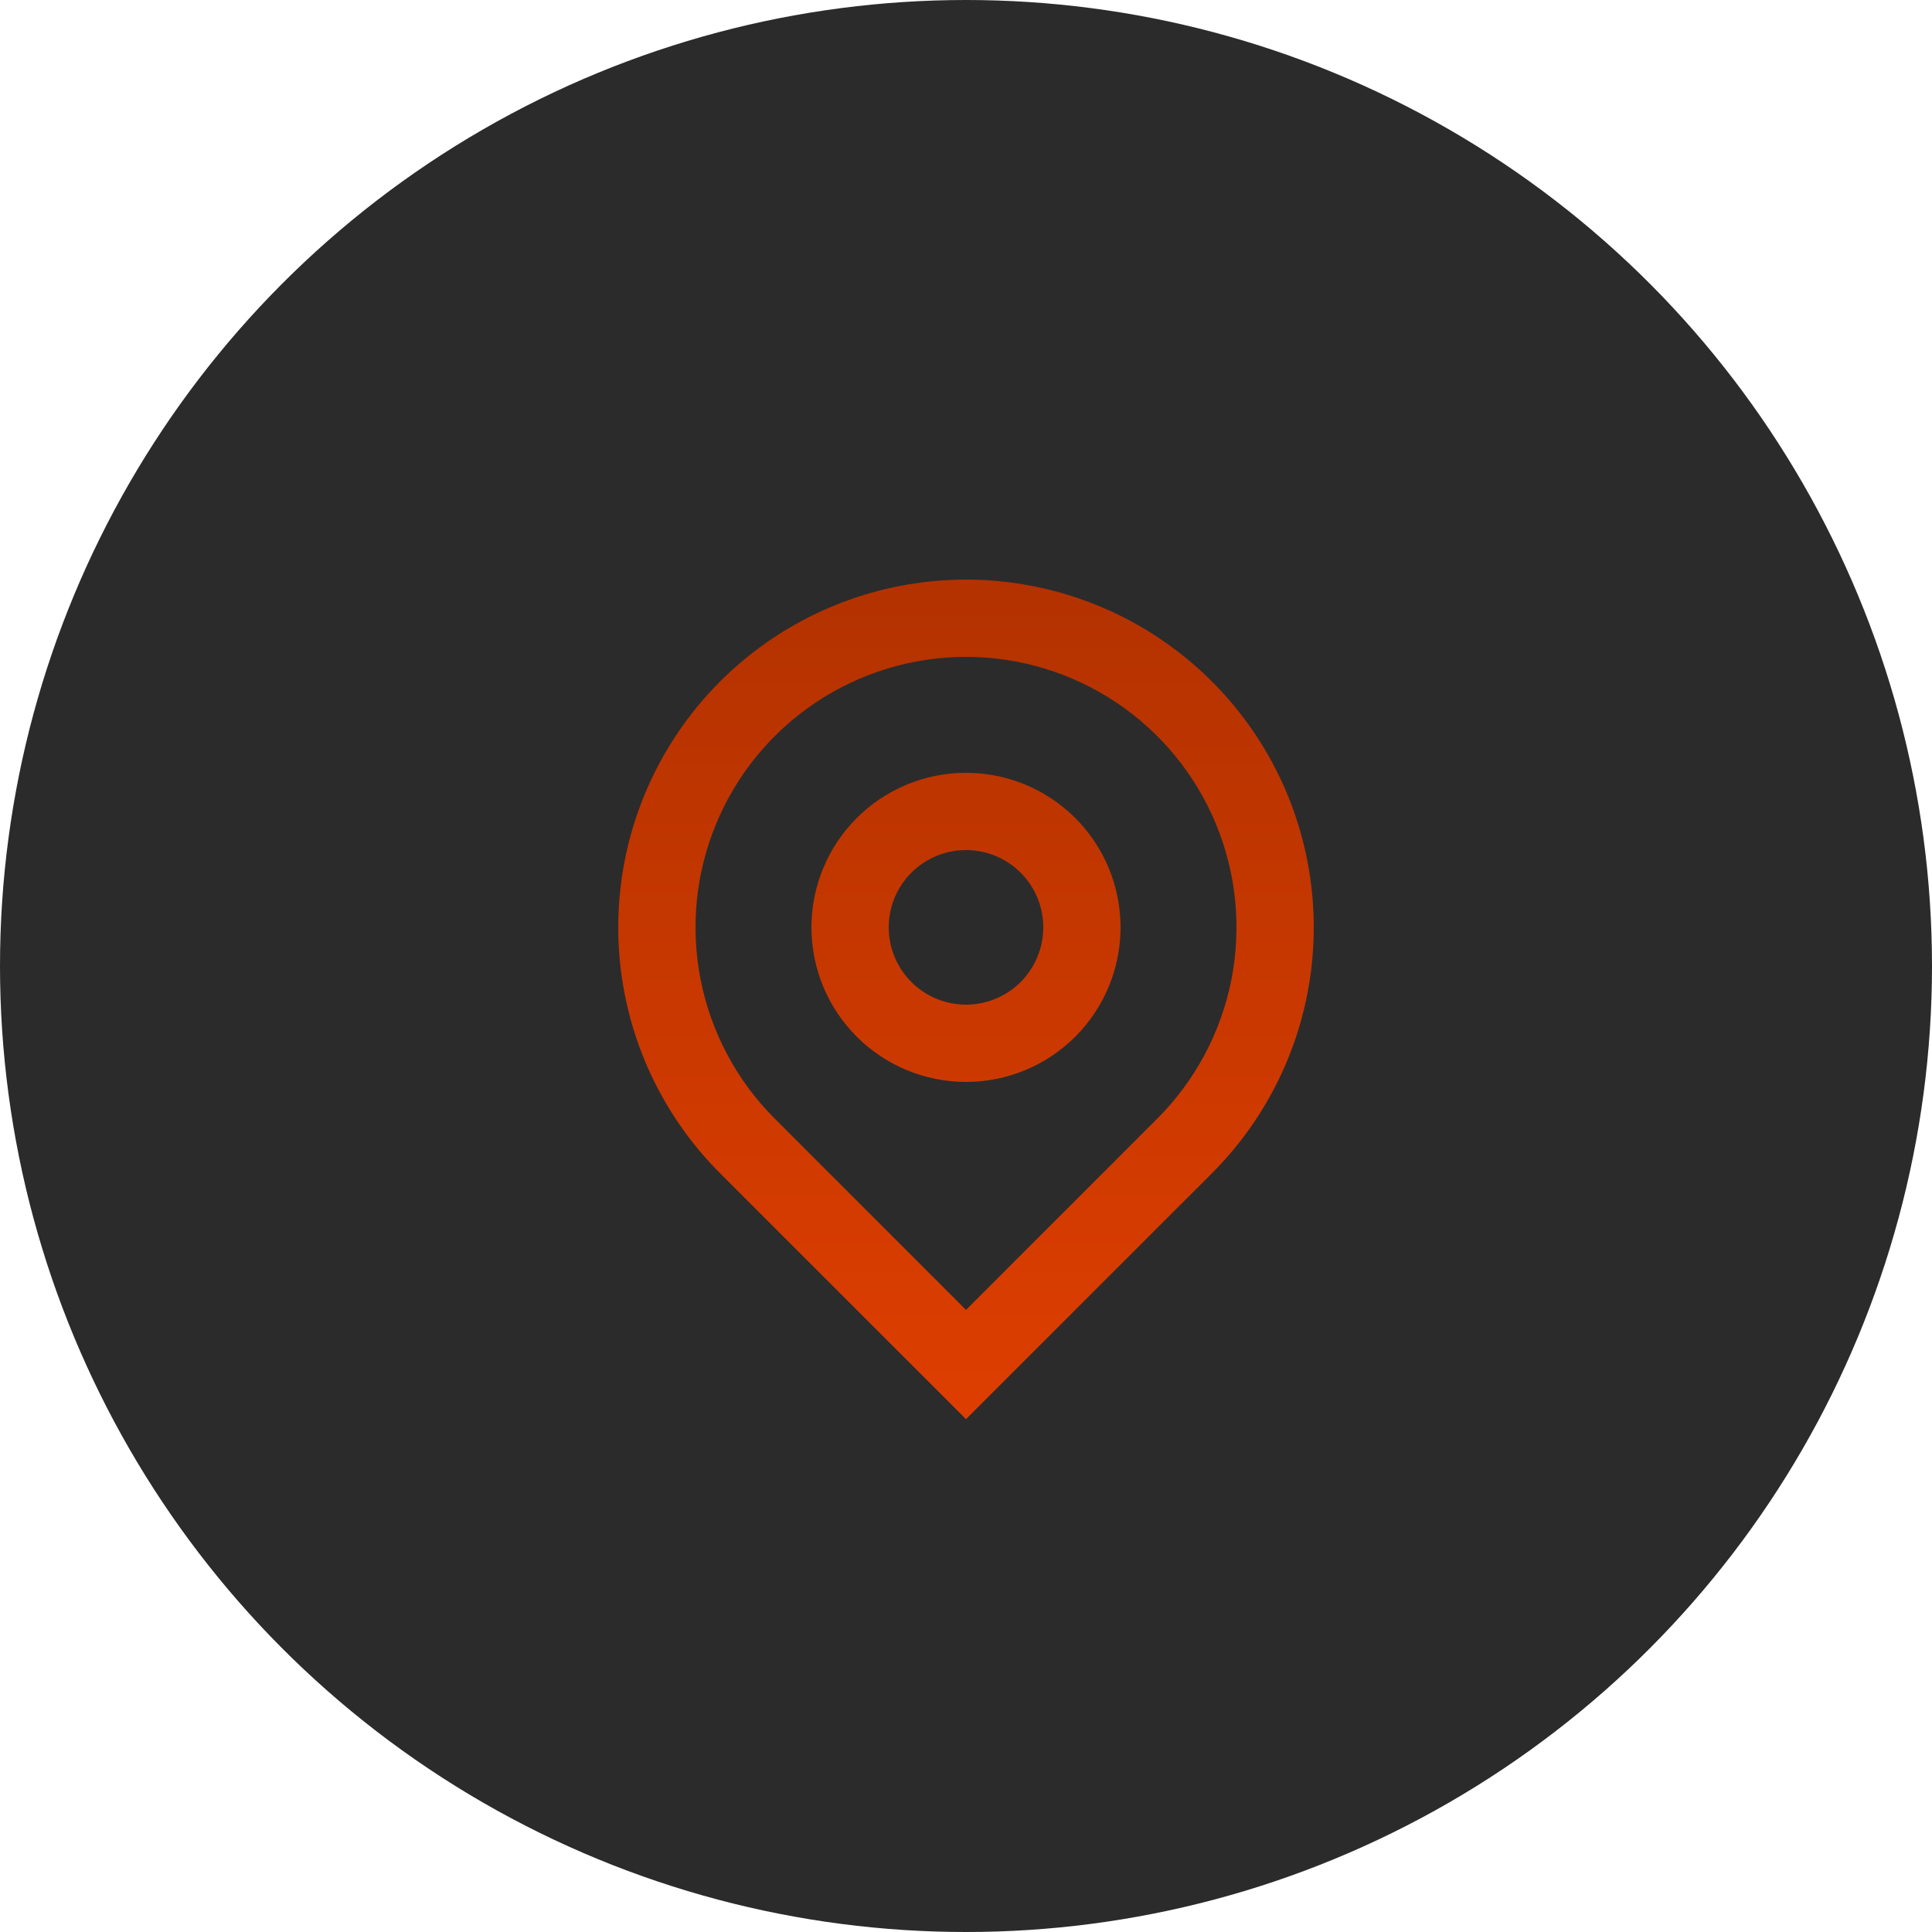
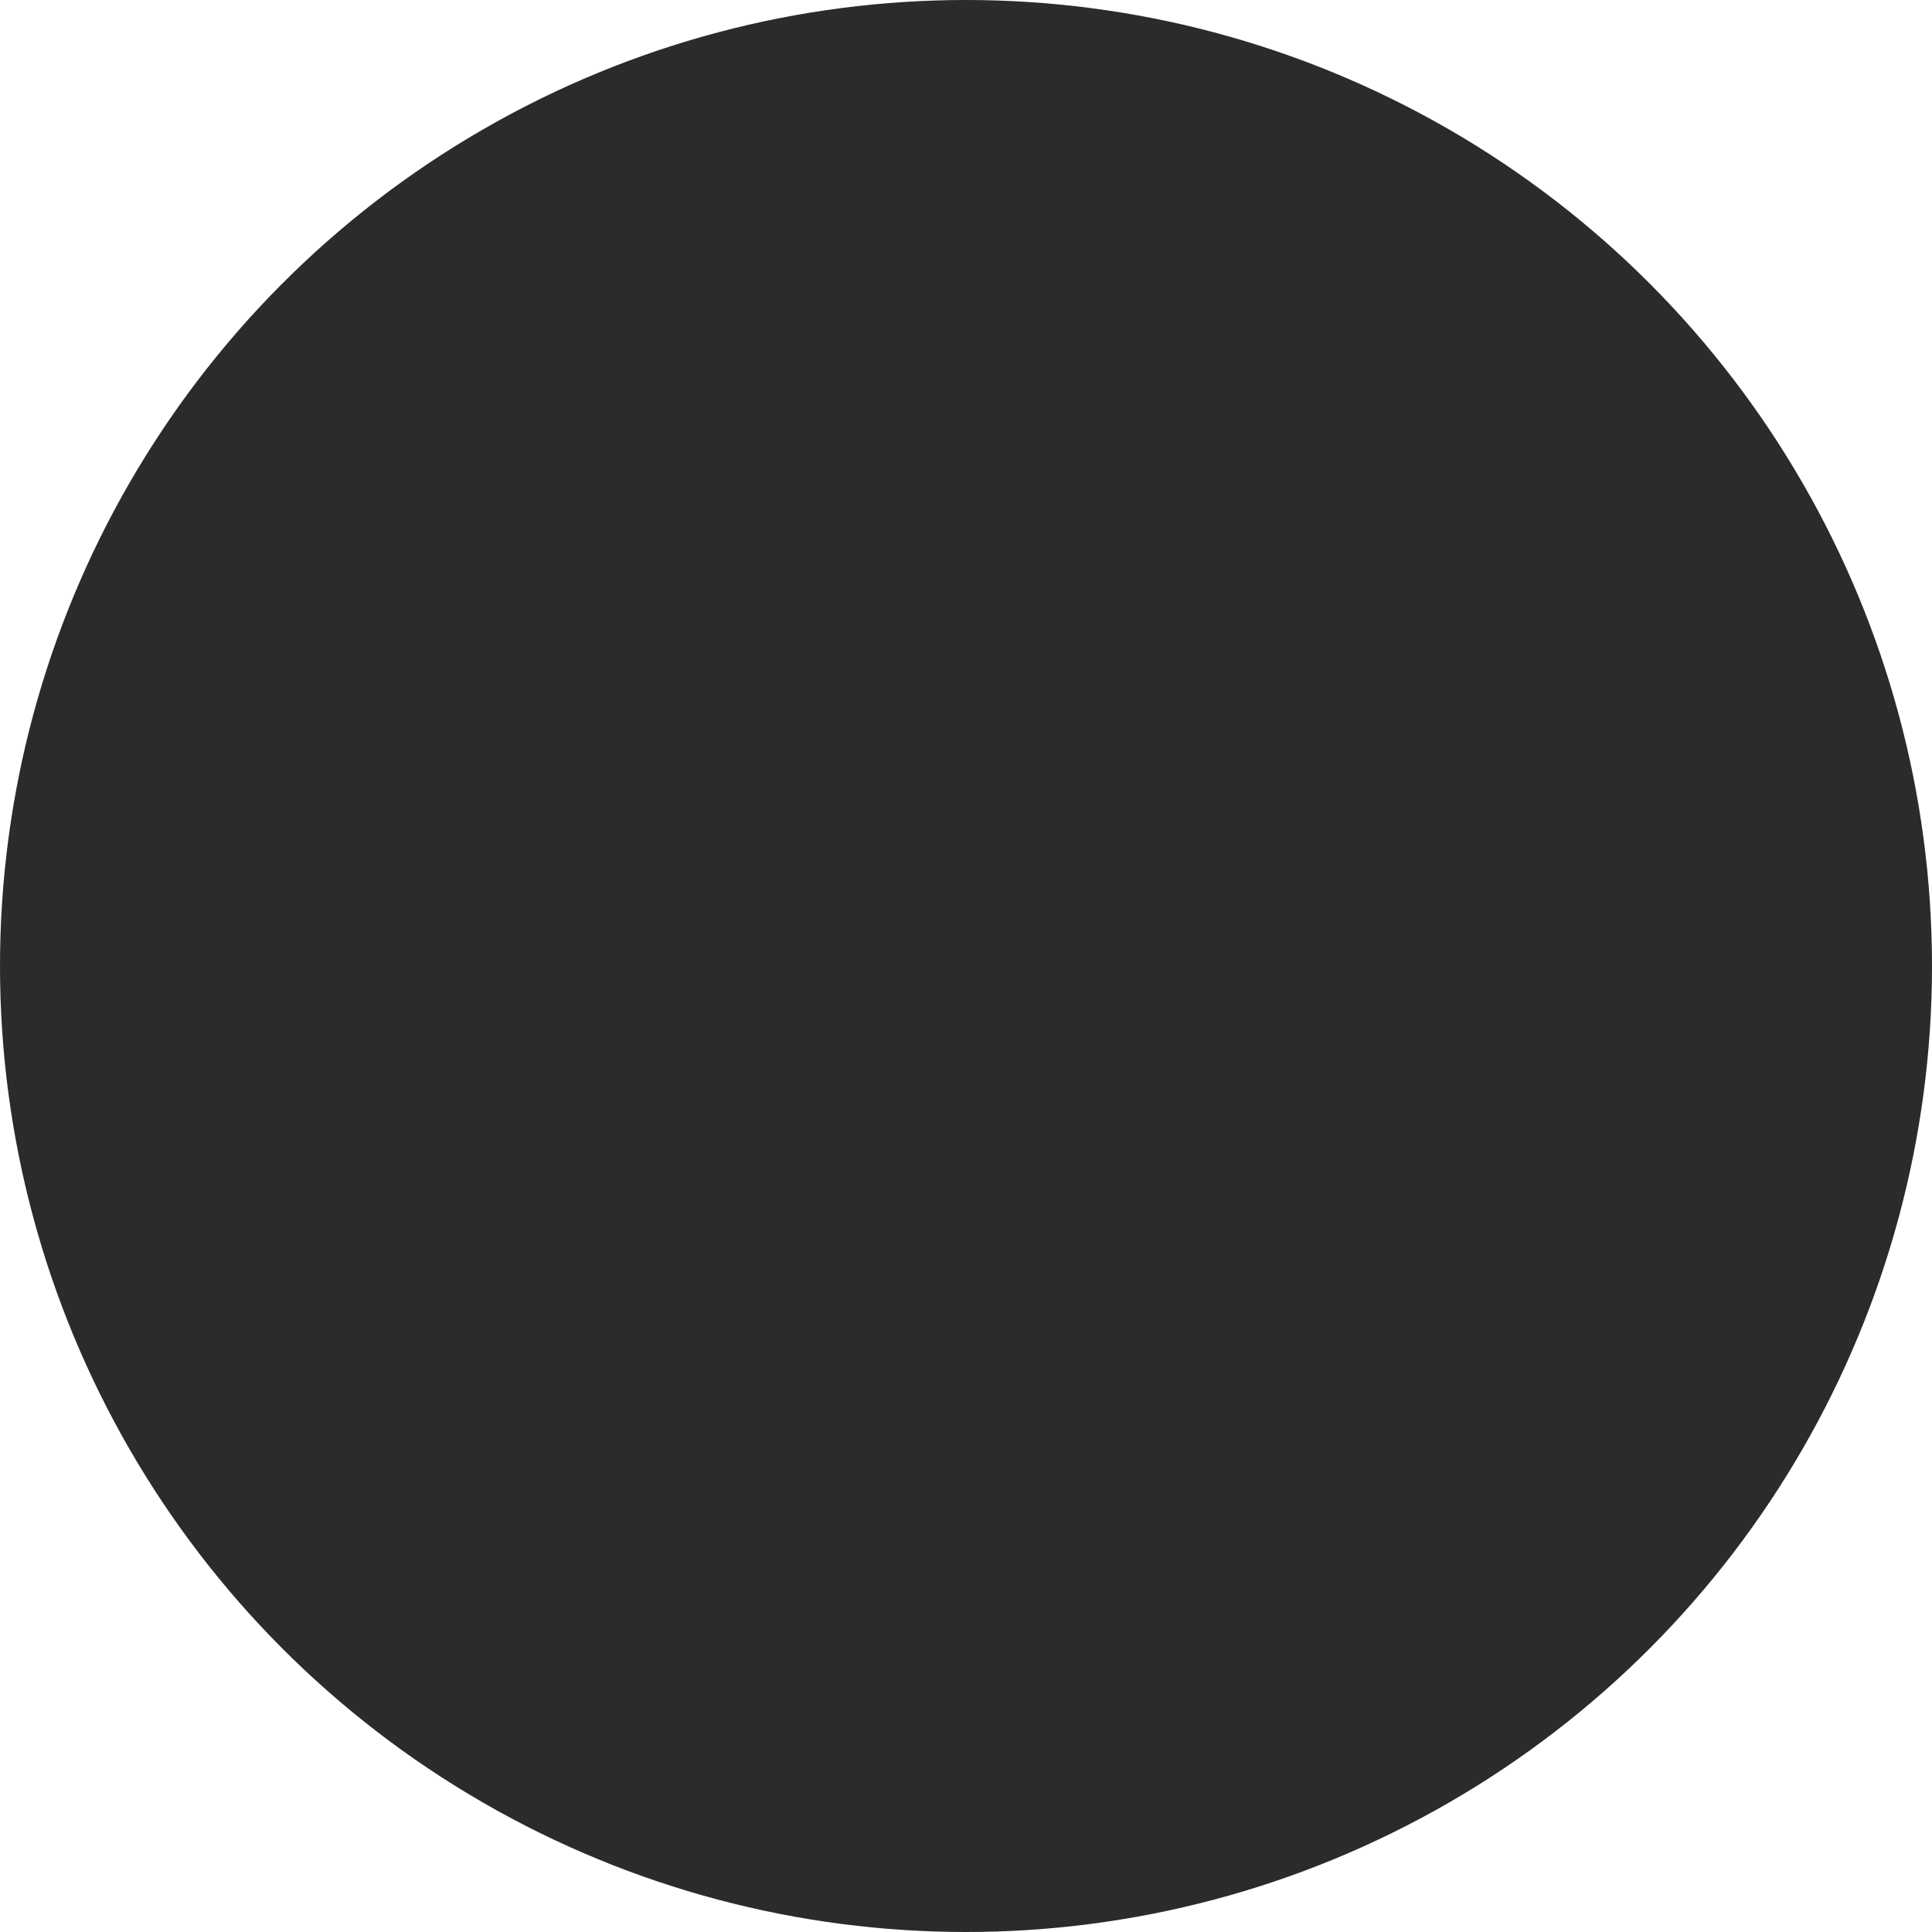
<svg xmlns="http://www.w3.org/2000/svg" width="35" height="35" viewBox="0 0 35 35" fill="none">
  <circle cx="17.5" cy="17.5" r="17.5" fill="#2B2B2B" />
  <g clip-path="url(#clip0_246_67)">
-     <path d="M17.5 23.73L20.965 20.265C21.65 19.58 22.117 18.707 22.306 17.756C22.495 16.806 22.398 15.82 22.027 14.925C21.656 14.03 21.028 13.264 20.222 12.726C19.417 12.188 18.469 11.9 17.5 11.9C16.531 11.9 15.584 12.188 14.778 12.726C13.972 13.264 13.344 14.03 12.973 14.925C12.602 15.82 12.505 16.806 12.694 17.756C12.883 18.707 13.35 19.58 14.035 20.265L17.5 23.73ZM17.5 25.709L13.045 21.255C12.164 20.374 11.564 19.251 11.321 18.029C11.078 16.807 11.203 15.54 11.68 14.389C12.157 13.238 12.964 12.254 14 11.562C15.036 10.87 16.254 10.5 17.5 10.5C18.746 10.5 19.964 10.87 21 11.562C22.036 12.254 22.844 13.238 23.321 14.389C23.797 15.54 23.922 16.807 23.679 18.029C23.436 19.251 22.836 20.374 21.955 21.255L17.5 25.709ZM17.5 18.2C17.872 18.2 18.228 18.052 18.49 17.79C18.753 17.527 18.9 17.171 18.9 16.8C18.9 16.429 18.753 16.073 18.49 15.81C18.228 15.547 17.872 15.4 17.5 15.4C17.129 15.4 16.773 15.547 16.51 15.81C16.248 16.073 16.1 16.429 16.1 16.8C16.1 17.171 16.248 17.527 16.51 17.79C16.773 18.052 17.129 18.2 17.5 18.2ZM17.5 19.6C16.758 19.6 16.045 19.305 15.52 18.78C14.995 18.255 14.7 17.543 14.7 16.8C14.7 16.057 14.995 15.345 15.52 14.82C16.045 14.295 16.758 14 17.5 14C18.243 14 18.955 14.295 19.48 14.82C20.005 15.345 20.3 16.057 20.3 16.8C20.3 17.543 20.005 18.255 19.48 18.78C18.955 19.305 18.243 19.6 17.5 19.6Z" fill="url(#paint0_linear_246_67)" />
-   </g>
+     </g>
  <defs>
    <linearGradient id="paint0_linear_246_67" x1="16.02" y1="25.709" x2="16.02" y2="10.5" gradientUnits="userSpaceOnUse">
      <stop stop-color="#DE3E00" />
      <stop offset="1" stop-color="#B33200" />
    </linearGradient>
    <clipPath id="clip0_246_67">
-       <rect width="16.8" height="16.8" fill="white" transform="translate(9.1 9.1)" />
-     </clipPath>
+       </clipPath>
  </defs>
</svg>